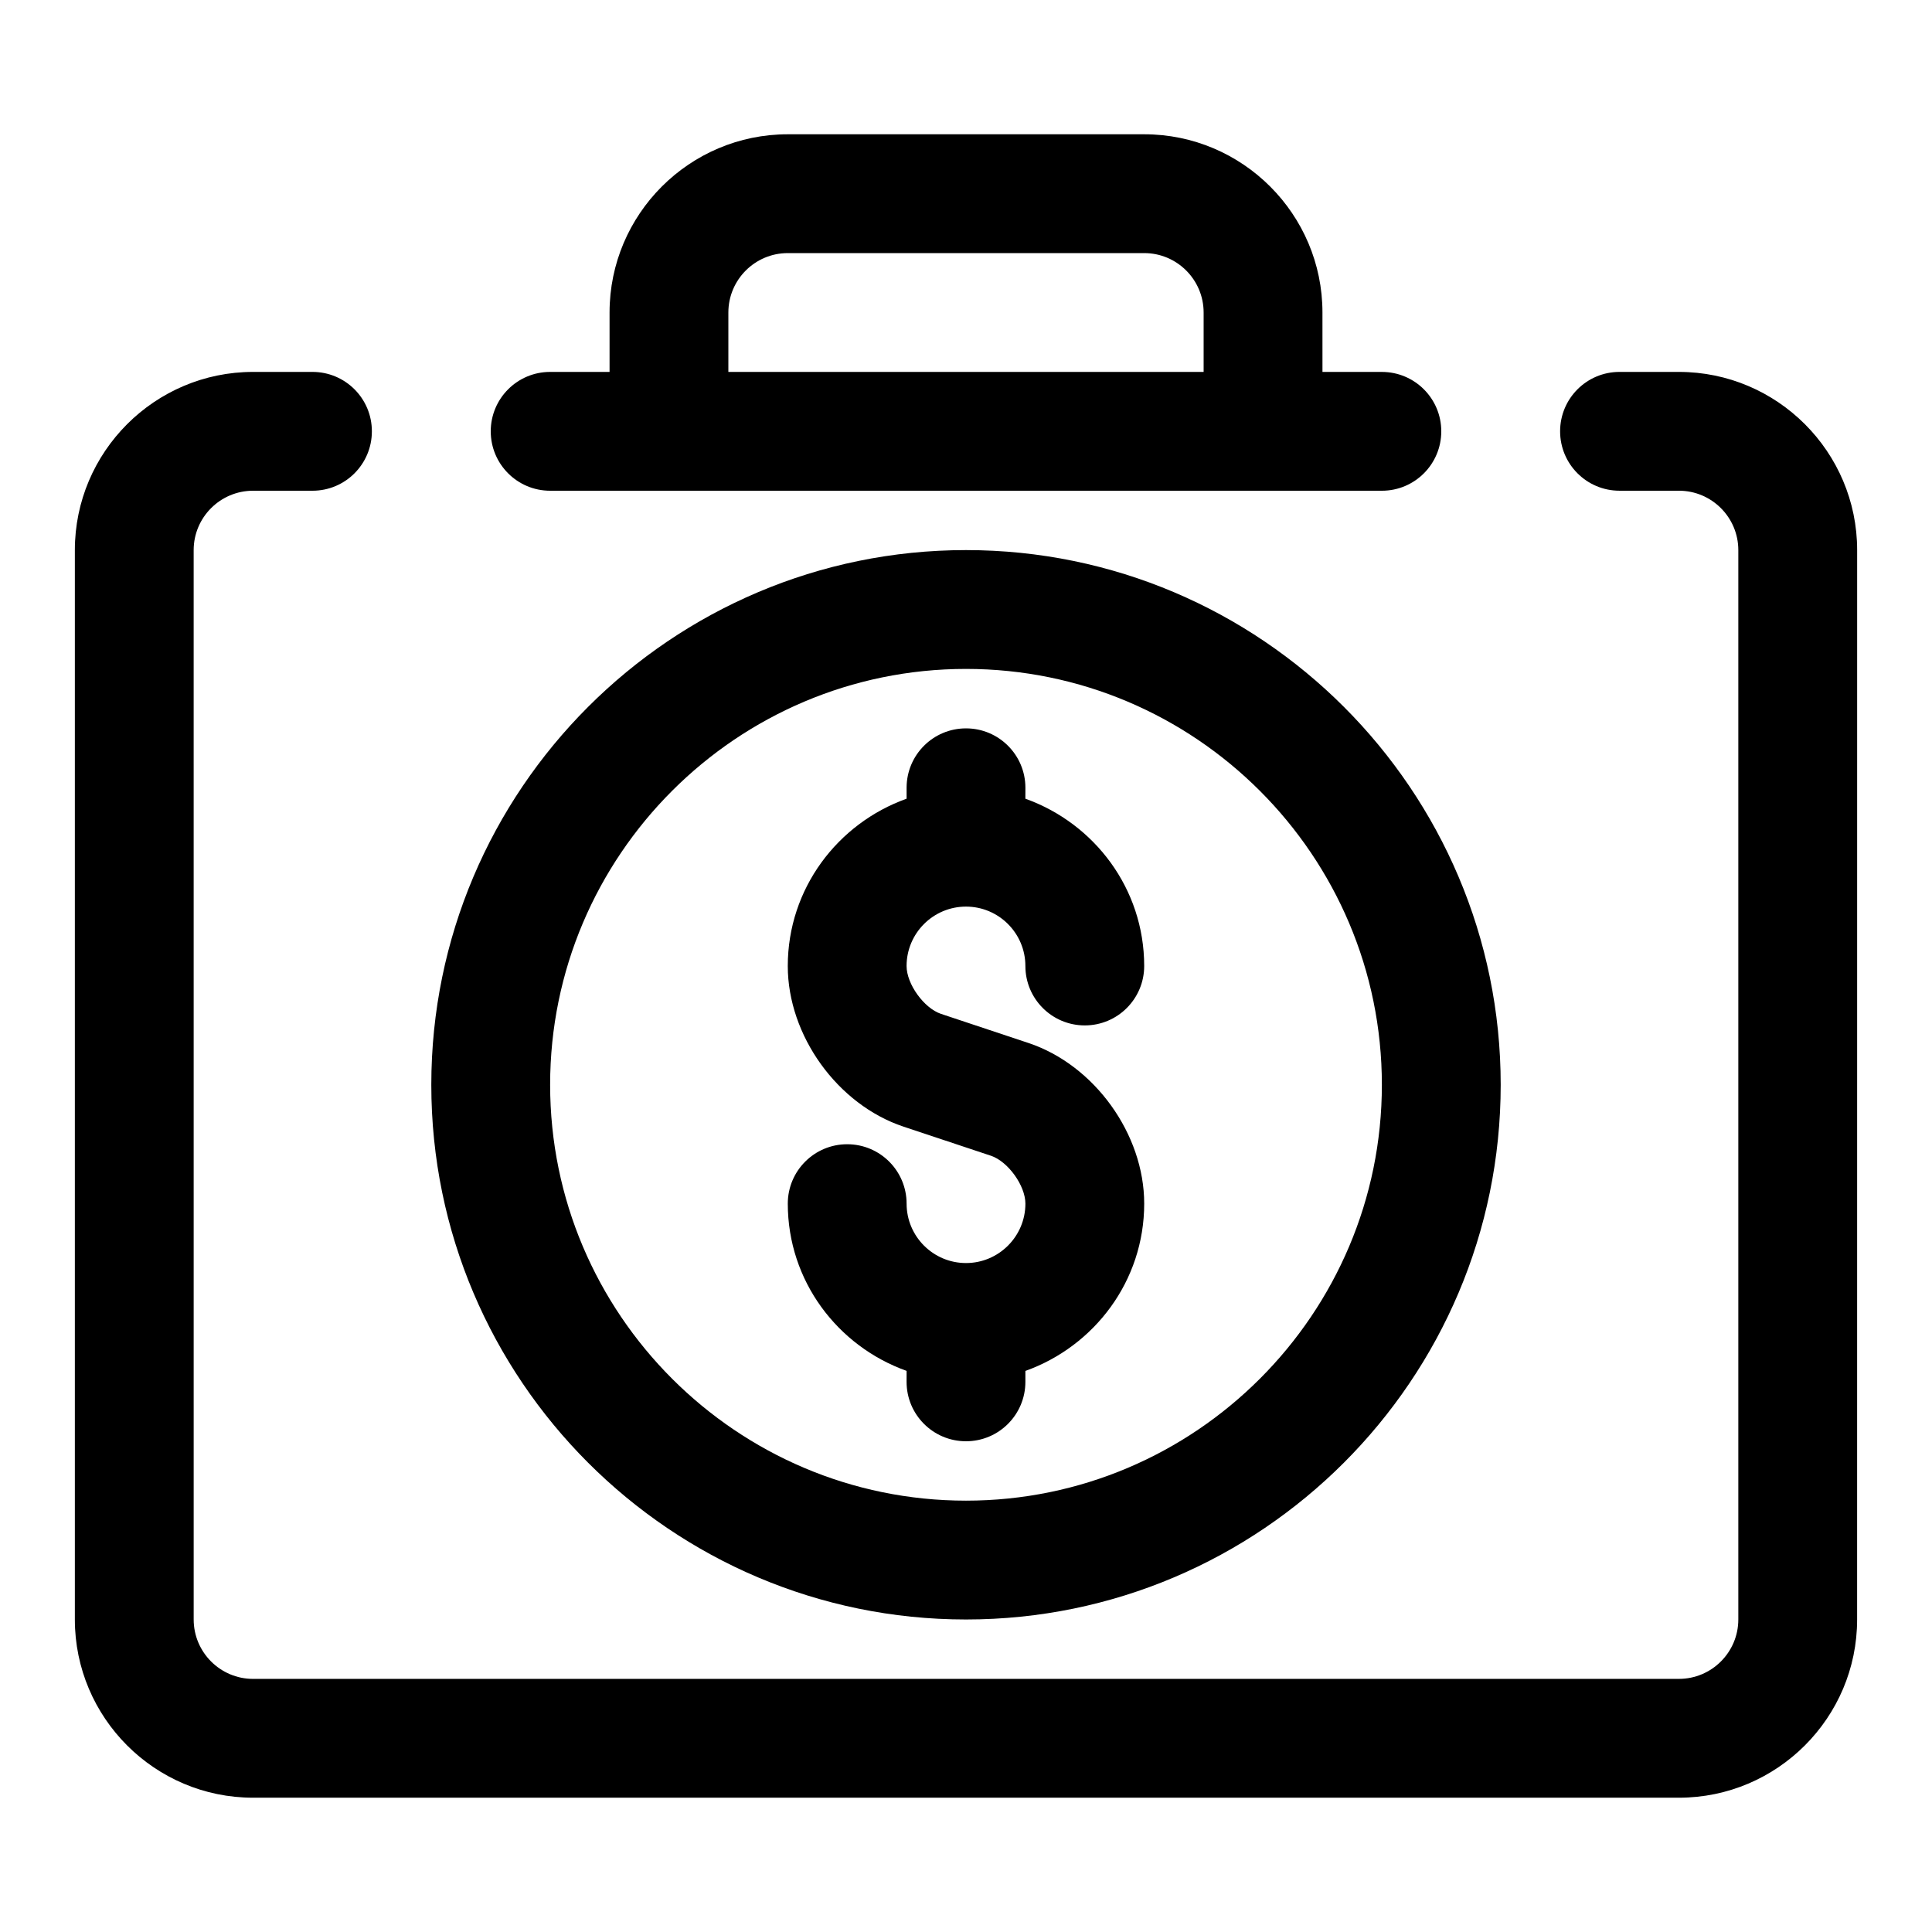
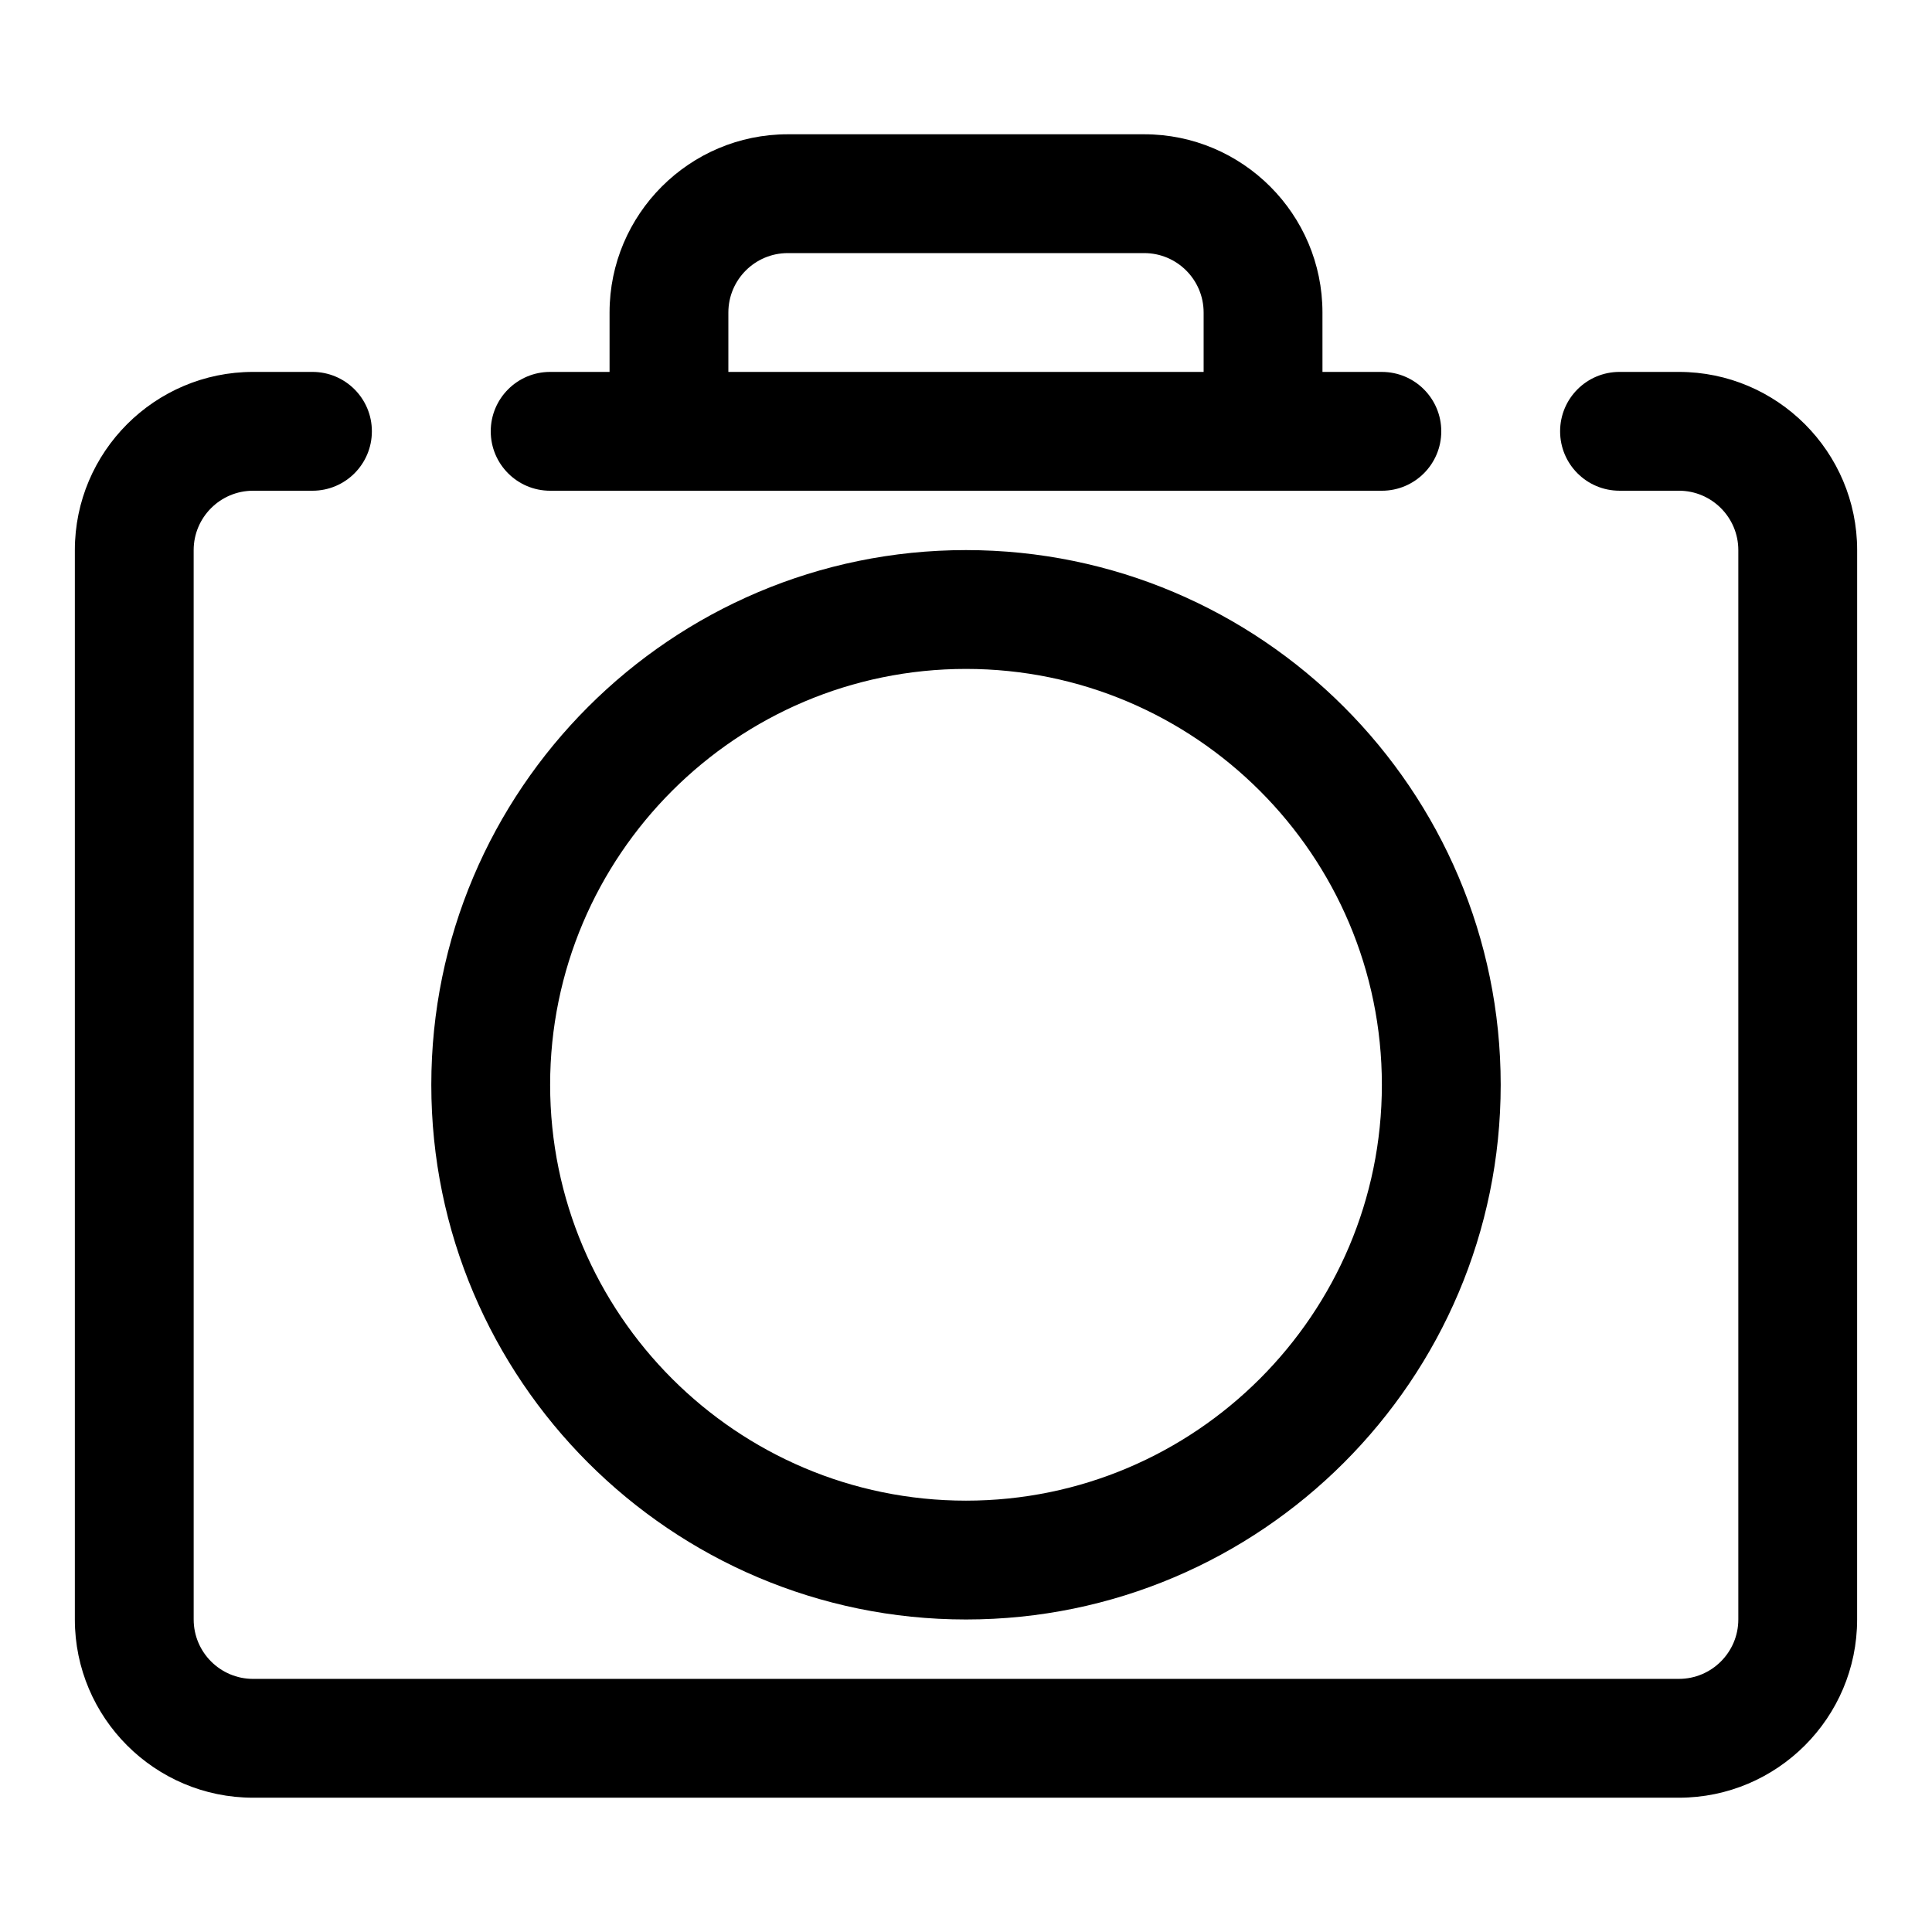
<svg xmlns="http://www.w3.org/2000/svg" fill="#000000" width="800px" height="800px" version="1.1" viewBox="144 144 512 512">
  <g>
    <path d="m588.93 242.56h-15.742c-8.707 0-15.742 7.055-15.742 15.742 0 8.691 7.039 15.742 15.742 15.742h15.742c8.691 0 15.742 7.07 15.742 15.742v283.39c0 8.676-7.055 15.742-15.742 15.742l-377.86 0.004c-8.691 0-15.742-7.07-15.742-15.742l-0.004-283.39c0-8.676 7.055-15.742 15.742-15.742h15.742c8.707 0 15.742-7.055 15.742-15.742 0.008-8.691-7.031-15.746-15.738-15.746h-15.742c-26.043 0-47.234 21.191-47.234 47.23v283.39c0 26.039 21.191 47.23 47.23 47.23h377.86c26.039 0 47.23-21.191 47.23-47.23l0.008-283.39c0-26.039-21.191-47.23-47.234-47.23z" />
    <path d="m400 573.18c78.137 0 141.7-63.574 141.7-141.7 0-78.121-63.559-141.7-141.7-141.7s-141.7 63.574-141.7 141.7c-0.004 78.121 63.555 141.7 141.7 141.7zm0-251.91c60.758 0 110.21 49.438 110.21 110.21 0 60.773-49.453 110.21-110.21 110.21-60.758 0-110.21-49.438-110.21-110.21-0.004-60.77 49.449-110.21 110.21-110.21z" />
-     <path d="m400 478.72c-8.691 0-15.742-7.07-15.742-15.742 0-8.691-7.039-15.742-15.742-15.742-8.707 0-15.742 7.055-15.742 15.742 0 20.5 13.211 37.801 31.488 44.32l-0.008 2.91c0 8.691 7.039 15.742 15.742 15.742 8.707 0 15.742-7.055 15.742-15.742v-2.898c18.277-6.535 31.488-23.836 31.488-44.336 0-18.438-13.195-36.746-30.668-42.57l-23.176-7.715c-4.516-1.512-9.129-7.902-9.129-12.688 0-8.676 7.055-15.742 15.742-15.742 8.691 0 15.742 7.07 15.742 15.742 0 8.691 7.039 15.742 15.742 15.742 8.707 0 15.742-7.055 15.742-15.742 0-20.5-13.211-37.801-31.488-44.336l0.008-2.898c0-8.691-7.039-15.742-15.742-15.742-8.707 0-15.742 7.055-15.742 15.742v2.898c-18.277 6.535-31.488 23.836-31.488 44.336 0 18.438 13.195 36.746 30.668 42.57l23.176 7.715c4.516 1.512 9.129 7.902 9.129 12.691 0 8.672-7.055 15.742-15.742 15.742z" />
    <path d="m289.79 274.05h220.42c8.707 0 15.742-7.055 15.742-15.742 0-8.691-7.039-15.742-15.742-15.742h-15.742l-0.004-15.75c0-26.039-21.191-47.23-47.23-47.23h-94.465c-26.039 0-47.23 21.191-47.23 47.23v15.742l-15.746 0.004c-8.707 0-15.742 7.055-15.742 15.742 0 8.691 7.035 15.746 15.742 15.746zm47.234-47.234c0-8.676 7.055-15.742 15.742-15.742h94.465c8.691 0 15.742 7.07 15.742 15.742v15.742h-125.95z" />
  </g>
</svg>